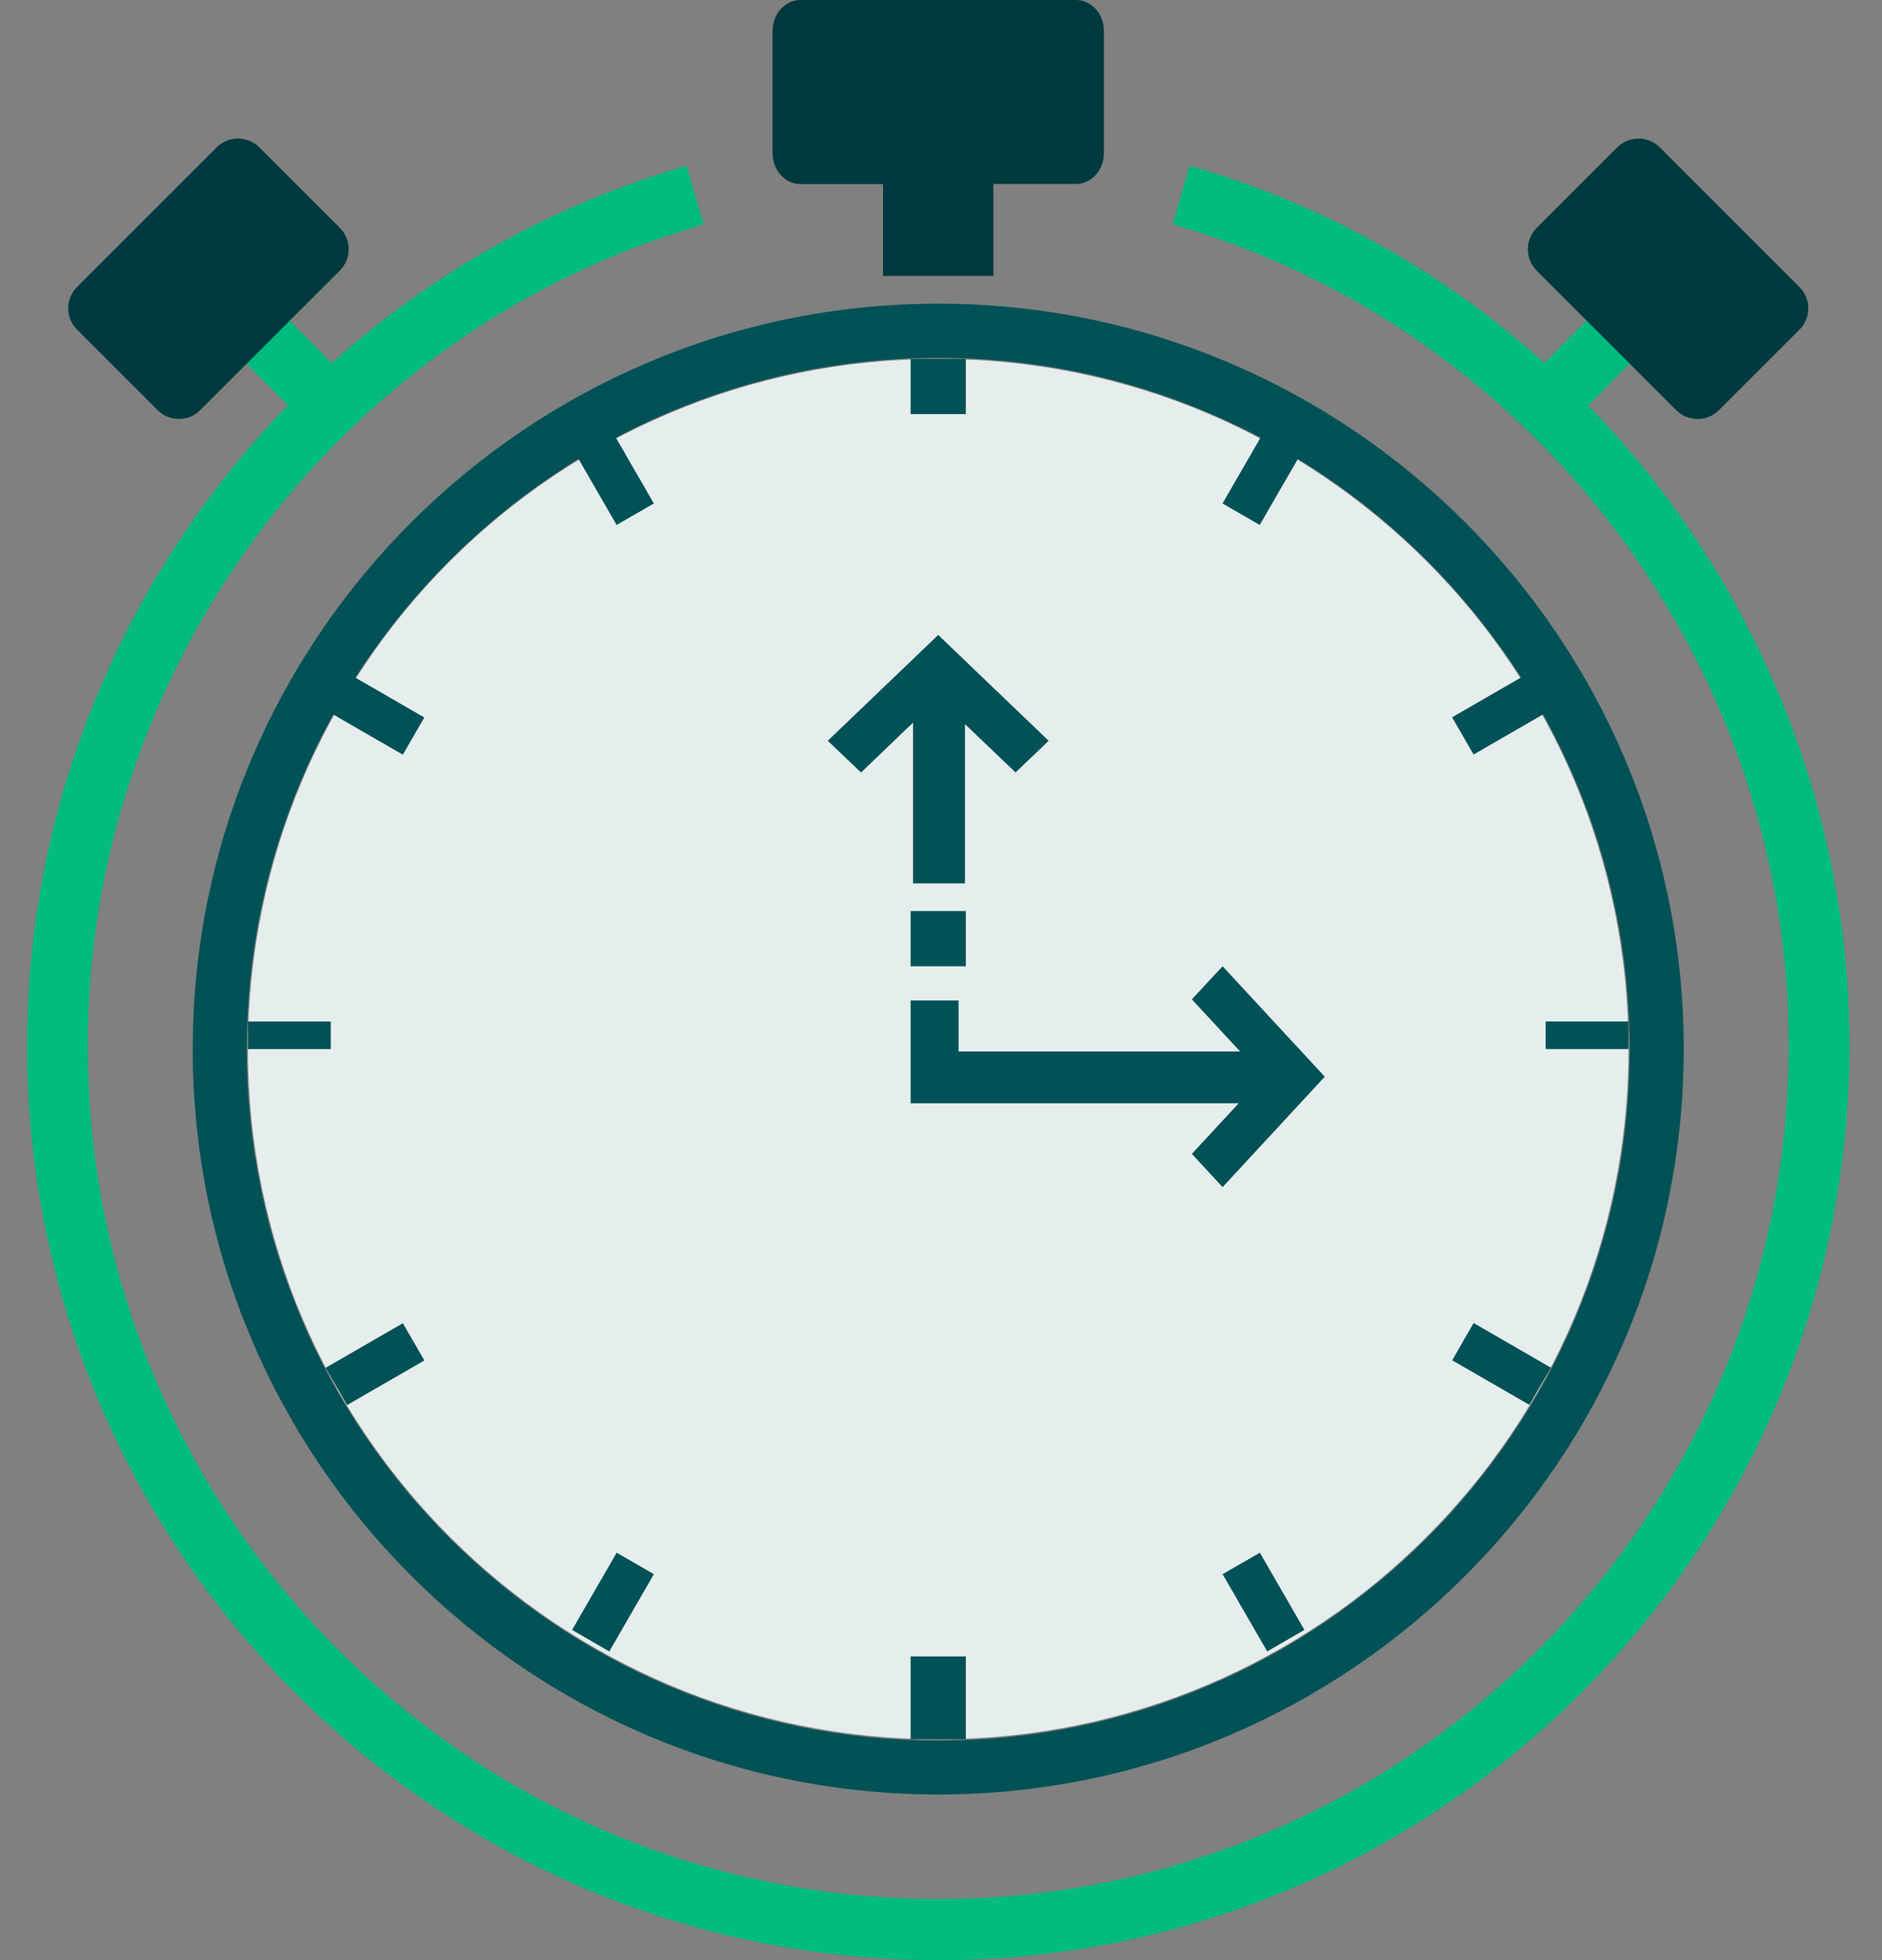
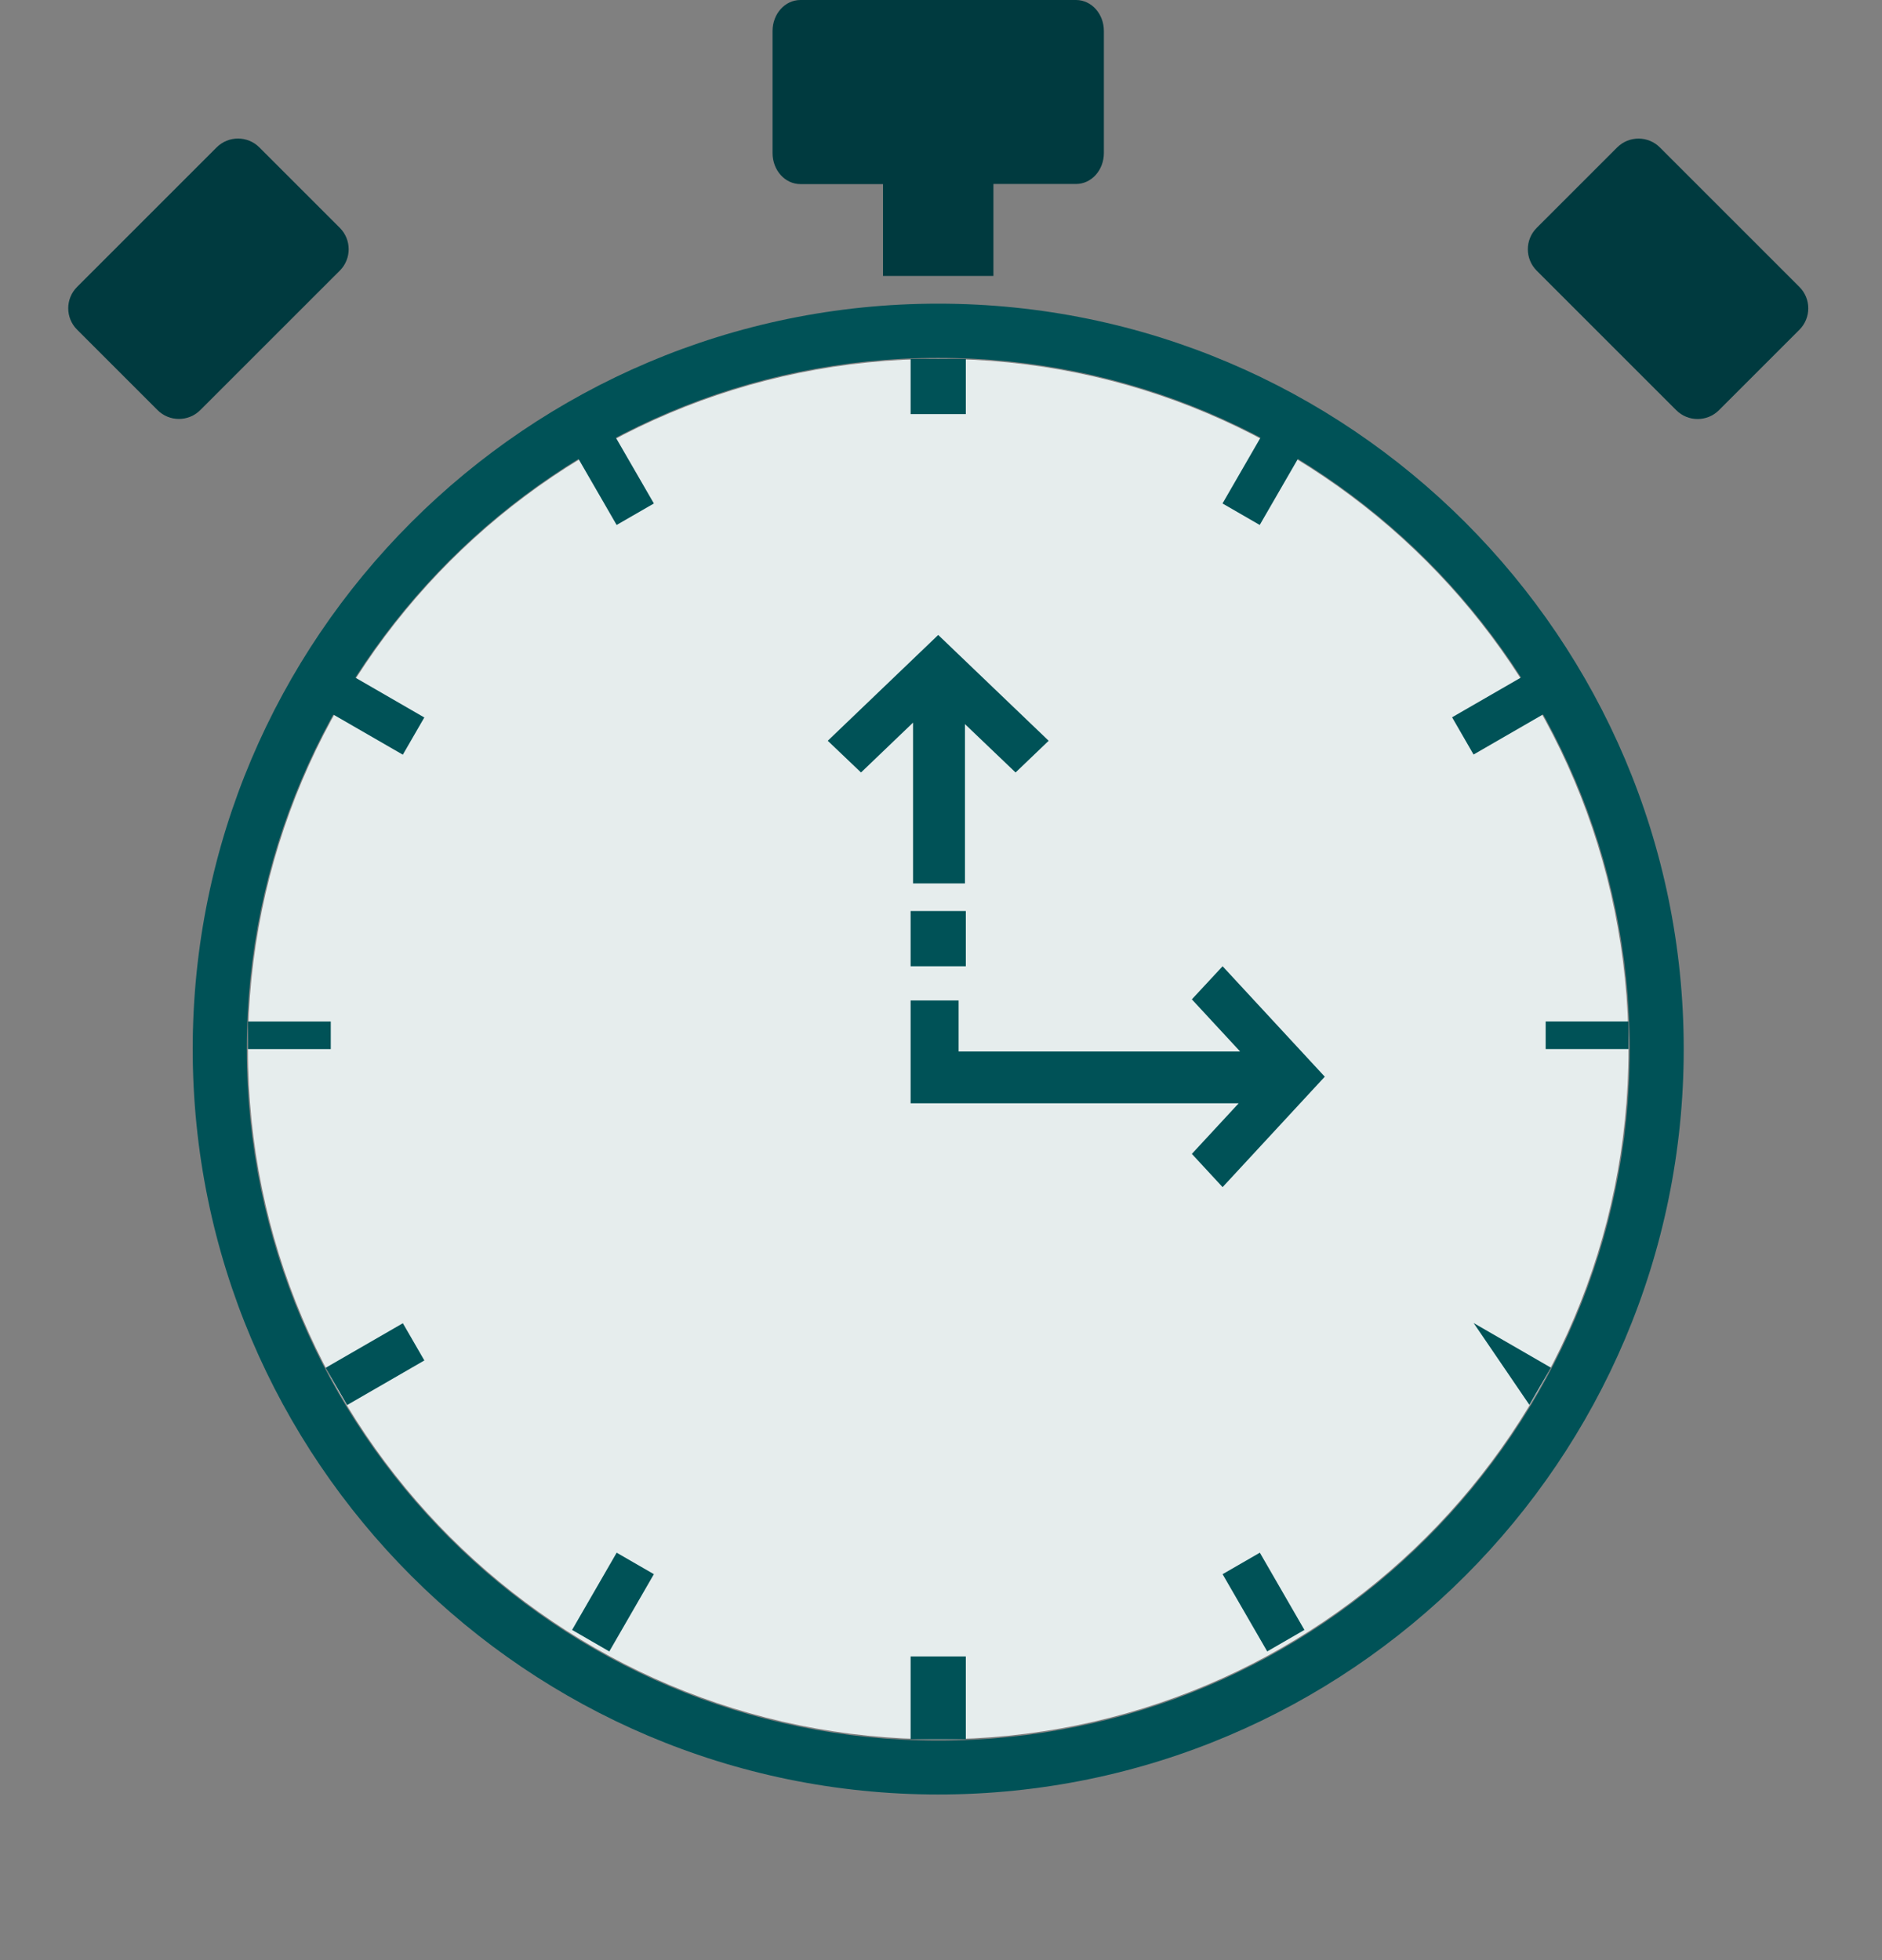
<svg xmlns="http://www.w3.org/2000/svg" width="48" height="50" viewBox="0 0 48 50" fill="none">
  <rect x="0" y="0" width="48" height="50" fill="#808080" stroke="none" />
-   <path d="M40.508 10.338L42.297 8.543L41.2 7.442L39.391 9.258C36.839 6.96 33.769 5.209 30.339 4.225L29.911 5.722C39.158 8.381 45.62 16.992 45.62 26.662C45.62 38.672 35.89 48.442 23.929 48.442C11.969 48.442 2.238 38.675 2.238 26.665C2.238 16.995 8.697 8.384 17.944 5.725L17.515 4.229C14.086 5.216 11.016 6.967 8.464 9.262L6.655 7.445L5.558 8.546L7.343 10.338C3.198 14.611 0.69 20.432 0.69 26.665C0.69 39.532 11.115 50 23.929 50C36.743 50 47.169 39.532 47.169 26.665C47.169 20.432 44.661 14.611 40.508 10.342V10.338Z" fill="#00BB7E" />
  <path d="M23.929 44.366C33.652 44.366 41.535 36.484 41.535 26.761C41.535 17.037 33.652 9.155 23.929 9.155C14.206 9.155 6.323 17.037 6.323 26.761C6.323 36.484 14.206 44.366 23.929 44.366Z" fill="#E6EDED" />
  <path d="M22.521 7.042V4.696H20.414C20.022 4.696 19.704 4.343 19.704 3.907V0.789C19.704 0.353 20.022 0 20.414 0H27.444C27.837 0 28.154 0.353 28.154 0.789V3.904C28.154 4.34 27.837 4.693 27.444 4.693H25.337V7.039H22.521V7.042Z" fill="#003A3F" />
  <path d="M5.525 3.76L1.966 7.319C1.665 7.62 1.665 8.108 1.966 8.409L4.018 10.461C4.319 10.762 4.807 10.762 5.108 10.461L8.667 6.903C8.968 6.602 8.968 6.113 8.667 5.812L6.615 3.76C6.314 3.459 5.826 3.459 5.525 3.76Z" fill="#003A3F" />
  <path d="M41.245 3.761L39.193 5.813C38.892 6.114 38.892 6.603 39.193 6.904L42.752 10.463C43.053 10.764 43.541 10.764 43.842 10.463L45.894 8.411C46.195 8.109 46.195 7.621 45.894 7.32L42.335 3.761C42.034 3.46 41.546 3.46 41.245 3.761Z" fill="#003A3F" />
  <path d="M23.929 45.775C13.445 45.775 4.915 37.245 4.915 26.761C4.915 16.276 13.445 7.746 23.929 7.746C34.413 7.746 42.943 16.276 42.943 26.761C42.943 37.245 34.413 45.775 23.929 45.775ZM23.929 9.128C14.207 9.128 6.294 17.038 6.294 26.764C6.294 36.49 14.203 44.4 23.929 44.4C33.655 44.4 41.565 36.49 41.565 26.764C41.565 17.038 33.655 9.128 23.929 9.128Z" fill="#005257" />
  <path d="M31.182 24.648L30.398 25.492L31.63 26.823H24.449V25.521H23.225V26.823V27.905V28.143H31.593L30.398 29.434L31.182 30.282L33.788 27.465L31.182 24.648Z" fill="#005257" />
  <path d="M23.287 22.535H24.611V18.471L25.902 19.705L26.746 18.896L23.929 16.197L21.112 18.896L21.96 19.705L23.287 18.433V22.535Z" fill="#005257" />
  <path d="M24.633 23.239H23.225V24.648H24.633V23.239Z" fill="#005257" />
  <path d="M24.633 9.155H23.225V10.563H24.633V9.155Z" fill="#005257" />
  <path d="M15.539 10.873L14.59 11.421L15.727 13.391L16.677 12.843L15.539 10.873Z" fill="#005257" />
  <path d="M8.852 17.164L8.304 18.114L10.274 19.251L10.822 18.302L8.852 17.164Z" fill="#005257" />
  <path d="M6.323 26.057V26.761H8.436V26.057H6.323Z" fill="#005257" />
  <path d="M8.305 34.891L8.853 35.841L10.823 34.703L10.275 33.754L8.305 34.891Z" fill="#005257" />
  <path d="M14.591 41.577L15.54 42.126L16.677 40.155L15.728 39.607L14.591 41.577Z" fill="#005257" />
  <path d="M23.225 44.366H24.633V42.254H23.225V44.366Z" fill="#005257" />
  <path d="M32.32 42.125L33.269 41.577L32.132 39.607L31.182 40.155L32.32 42.125Z" fill="#005257" />
-   <path d="M39.007 35.836L39.555 34.887L37.585 33.749L37.037 34.699L39.007 35.836Z" fill="#005257" />
+   <path d="M39.007 35.836L39.555 34.887L37.585 33.749L39.007 35.836Z" fill="#005257" />
  <path d="M41.535 26.76V26.056H39.422V26.76H41.535Z" fill="#005257" />
  <path d="M39.553 18.109L39.005 17.16L37.035 18.297L37.583 19.247L39.553 18.109Z" fill="#005257" />
  <path d="M33.267 11.421L32.317 10.873L31.18 12.843L32.129 13.391L33.267 11.421Z" fill="#005257" />
</svg>